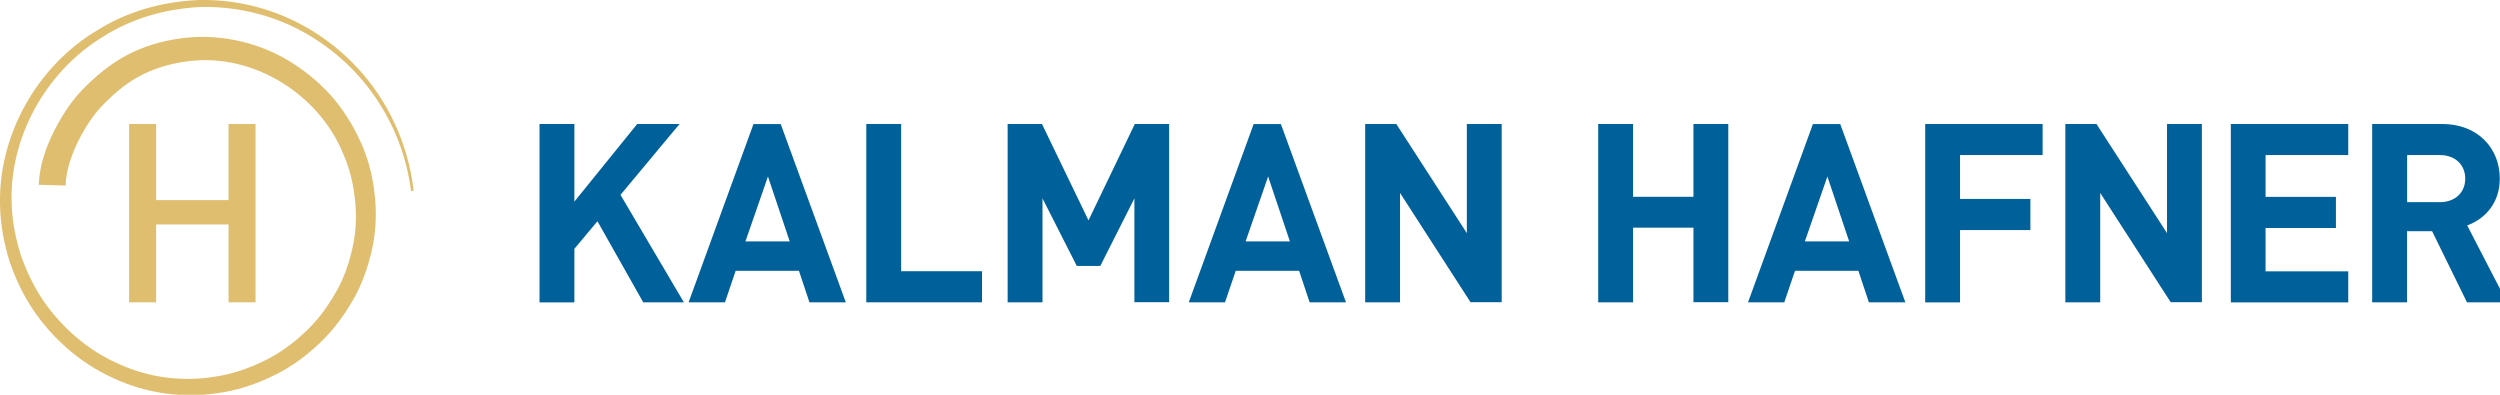
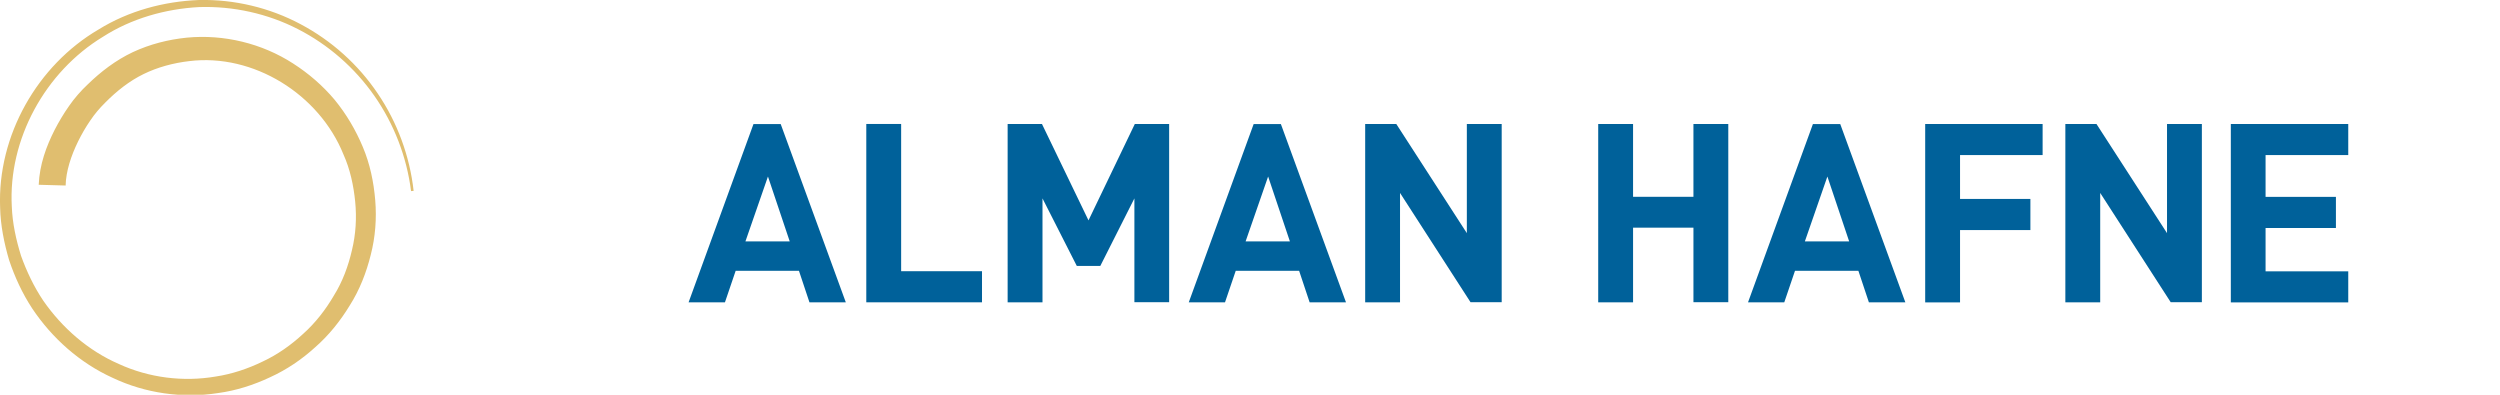
<svg xmlns="http://www.w3.org/2000/svg" version="1.1" id="Layer_1" x="0px" y="0px" viewBox="0 0 233.12 36.81" style="enable-background:new 0 0 233.12 36.81;" xml:space="preserve">
  <style type="text/css">
	.st0{fill:#E0BE6F;}
	.st1{fill:#00619A;}
</style>
-   <polygon class="st0" points="21.31,28.19 21.31,20.93 14.56,20.93 14.56,28.19 12.04,28.19 12.04,11.56 14.56,11.56 14.56,18.66   21.31,18.66 21.31,11.56 23.83,11.56 23.83,28.19 " />
  <path class="st0" d="M38.33,17.82c-0.4-3.18-1.59-6.26-3.42-8.88c-1.83-2.62-4.3-4.78-7.14-6.23c-2.83-1.45-6.03-2.15-9.2-2.05  c-3.16,0.17-6.3,1.06-8.97,2.77C4.2,6.71,0.76,13,1.1,19.26c0.06,1.57,0.4,3.1,0.86,4.59c0.53,1.47,1.2,2.88,2.07,4.18  c1.77,2.55,4.2,4.67,7.05,5.91c2.81,1.29,6.01,1.69,9.04,1.17c1.52-0.23,3-0.73,4.38-1.4c1.39-0.65,2.66-1.55,3.78-2.59  c1.14-1.02,2.09-2.25,2.86-3.57c0.81-1.3,1.34-2.75,1.68-4.23c0.36-1.48,0.45-3.01,0.3-4.52c-0.15-1.5-0.47-3.01-1.09-4.39  c-2.27-5.64-8.42-9.45-14.39-8.71c-1.47,0.17-2.96,0.57-4.26,1.21c-1.31,0.64-2.49,1.57-3.56,2.65c-0.56,0.56-0.98,1.05-1.41,1.69  c-0.42,0.61-0.8,1.27-1.13,1.94c-0.65,1.33-1.13,2.77-1.16,4.11l-2.51-0.07c0.08-1.9,0.71-3.59,1.49-5.13  c0.4-0.77,0.84-1.51,1.34-2.22c0.48-0.7,1.12-1.43,1.72-1.99c1.22-1.19,2.62-2.27,4.23-3.03c1.62-0.75,3.29-1.17,5.03-1.35  c3.46-0.33,7.02,0.54,9.91,2.41c1.45,0.93,2.76,2.06,3.87,3.38c1.09,1.33,1.97,2.82,2.63,4.4c0.67,1.58,1.02,3.28,1.16,4.98  c0.14,1.7,0.01,3.43-0.42,5.09c-0.41,1.65-1.04,3.27-1.95,4.7c-0.88,1.45-1.95,2.79-3.23,3.91c-1.25,1.14-2.67,2.1-4.21,2.8  c-1.53,0.72-3.15,1.24-4.83,1.47c-3.33,0.52-6.82,0.02-9.85-1.42c-3.06-1.39-5.65-3.7-7.5-6.47c-0.92-1.4-1.62-2.92-2.15-4.5  c-0.47-1.6-0.8-3.24-0.84-4.91C-0.25,12.62,3.5,6.08,9.19,2.75C12,1.01,15.28,0.13,18.56,0c3.28-0.07,6.57,0.71,9.46,2.25  c2.89,1.53,5.39,3.77,7.21,6.48c1.83,2.7,2.98,5.84,3.34,9.07L38.33,17.82z" />
  <g>
-     <path class="st1" d="M59.98,28.19l-4.27-7.56l-2.15,2.57v5h-3.25V11.56h3.25v7.24l5.86-7.24h3.95l-5.51,6.61l5.91,10.02H59.98z" />
    <path class="st1" d="M75.48,28.19l-0.98-2.94H68.6l-1,2.94h-3.39l6.05-16.62h2.54l6.07,16.62H75.48z M71.61,16.46l-2.1,6.05h4.13   L71.61,16.46z" />
    <path class="st1" d="M80.78,28.19V11.56h3.25v13.73h7.54v2.9H80.78z" />
    <path class="st1" d="M105.78,28.19V18.5l-3.18,6.3h-2.19l-3.2-6.3v9.69h-3.25V11.56h3.2l4.34,8.99l4.32-8.99h3.2v16.62H105.78z" />
    <path class="st1" d="M122.12,28.19l-0.98-2.94h-5.91l-1,2.94h-3.38l6.05-16.62h2.54l6.07,16.62H122.12z M118.25,16.46l-2.1,6.05   h4.13L118.25,16.46z" />
    <path class="st1" d="M137.13,28.19l-6.58-10.2v10.2h-3.25V11.56h2.9l6.58,10.18V11.56h3.25v16.62H137.13z" />
    <path class="st1" d="M157.91,28.19v-6.96h-5.63v6.96h-3.25V11.56h3.25v6.79h5.63v-6.79h3.25v16.62H157.91z" />
    <path class="st1" d="M174.27,28.19l-0.98-2.94h-5.91l-1,2.94H163l6.05-16.62h2.55l6.07,16.62H174.27z M170.4,16.46l-2.1,6.05h4.13   L170.4,16.46z" />
    <path class="st1" d="M182.77,14.46v4.09h6.56v2.9h-6.56v6.75h-3.25V11.56h10.95v2.9H182.77z" />
    <path class="st1" d="M202.42,28.19l-6.58-10.2v10.2h-3.25V11.56h2.9l6.58,10.18V11.56h3.25v16.62H202.42z" />
    <path class="st1" d="M208.02,28.19V11.56h10.95v2.9h-7.71v3.9h6.56v2.9h-6.56v4.04h7.71v2.9H208.02z" />
-     <path class="st1" d="M230.04,28.19l-3.25-6.63h-2.34v6.63h-3.25V11.56h6.51c3.39,0,5.39,2.31,5.39,5.09c0,2.33-1.42,3.78-3.04,4.37   l3.71,7.17H230.04z M227.52,14.46h-3.06v4.39h3.06c1.42,0,2.36-0.91,2.36-2.19C229.88,15.37,228.94,14.46,227.52,14.46z" />
  </g>
</svg>